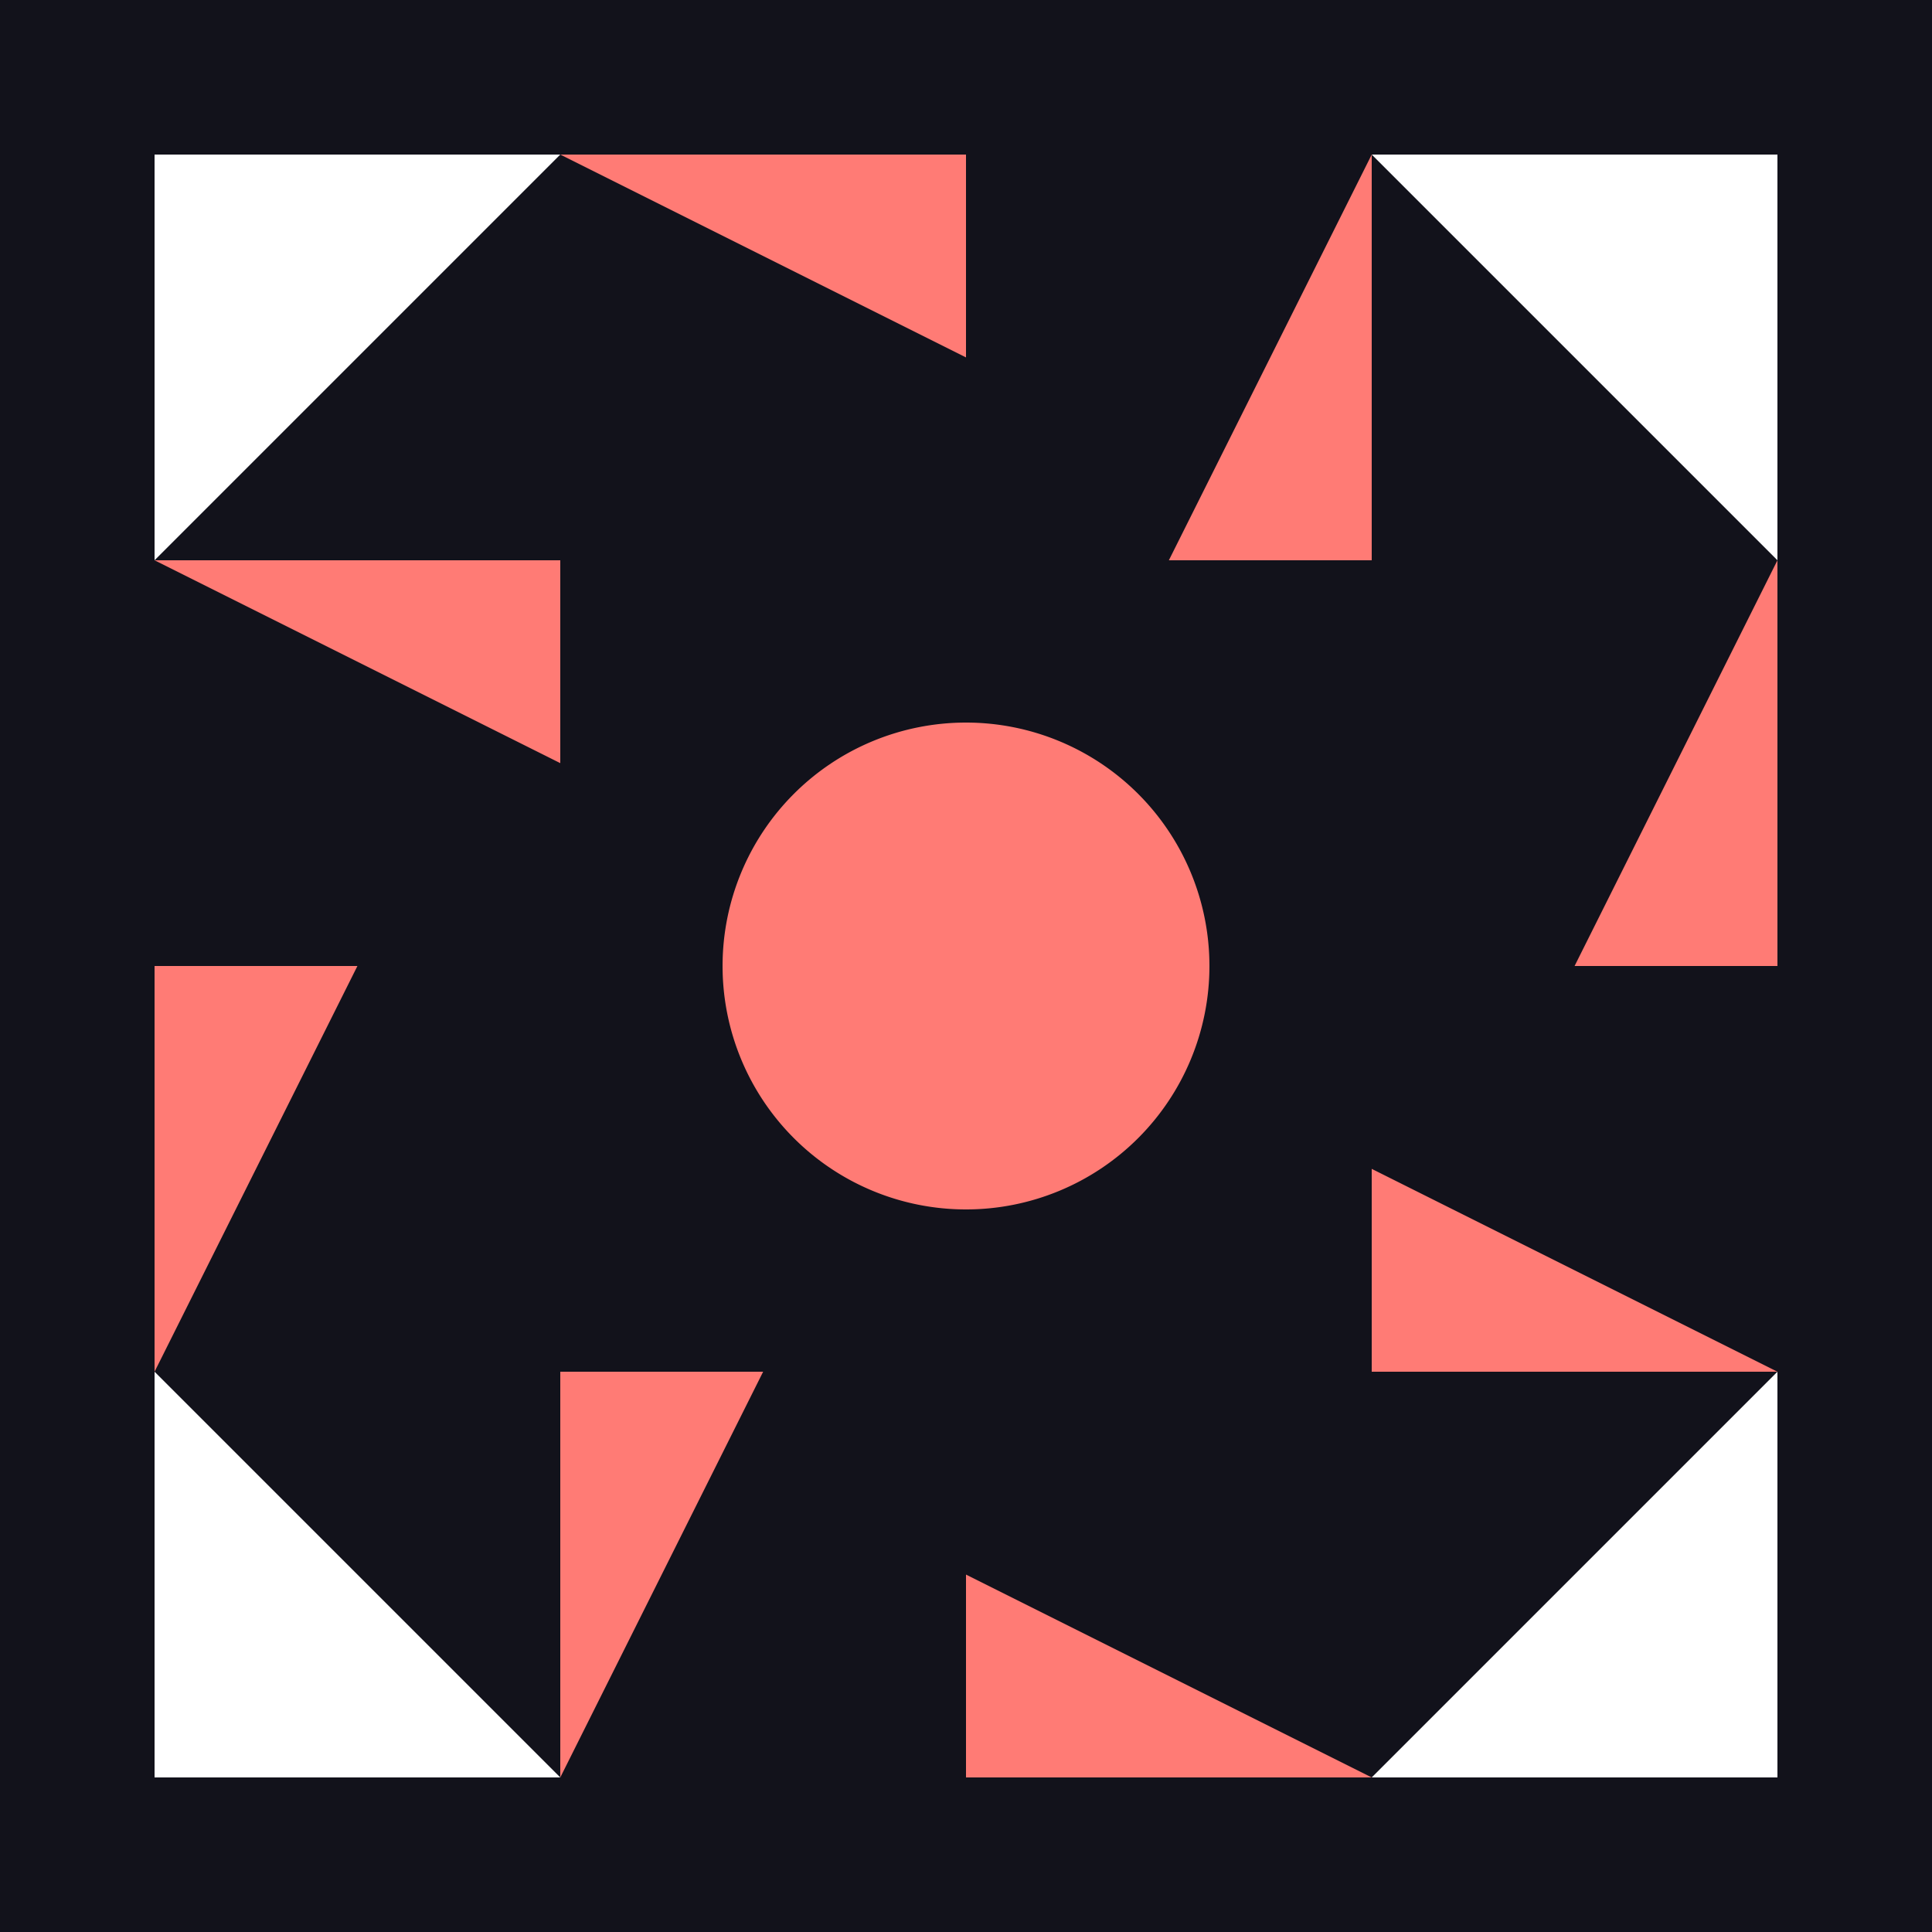
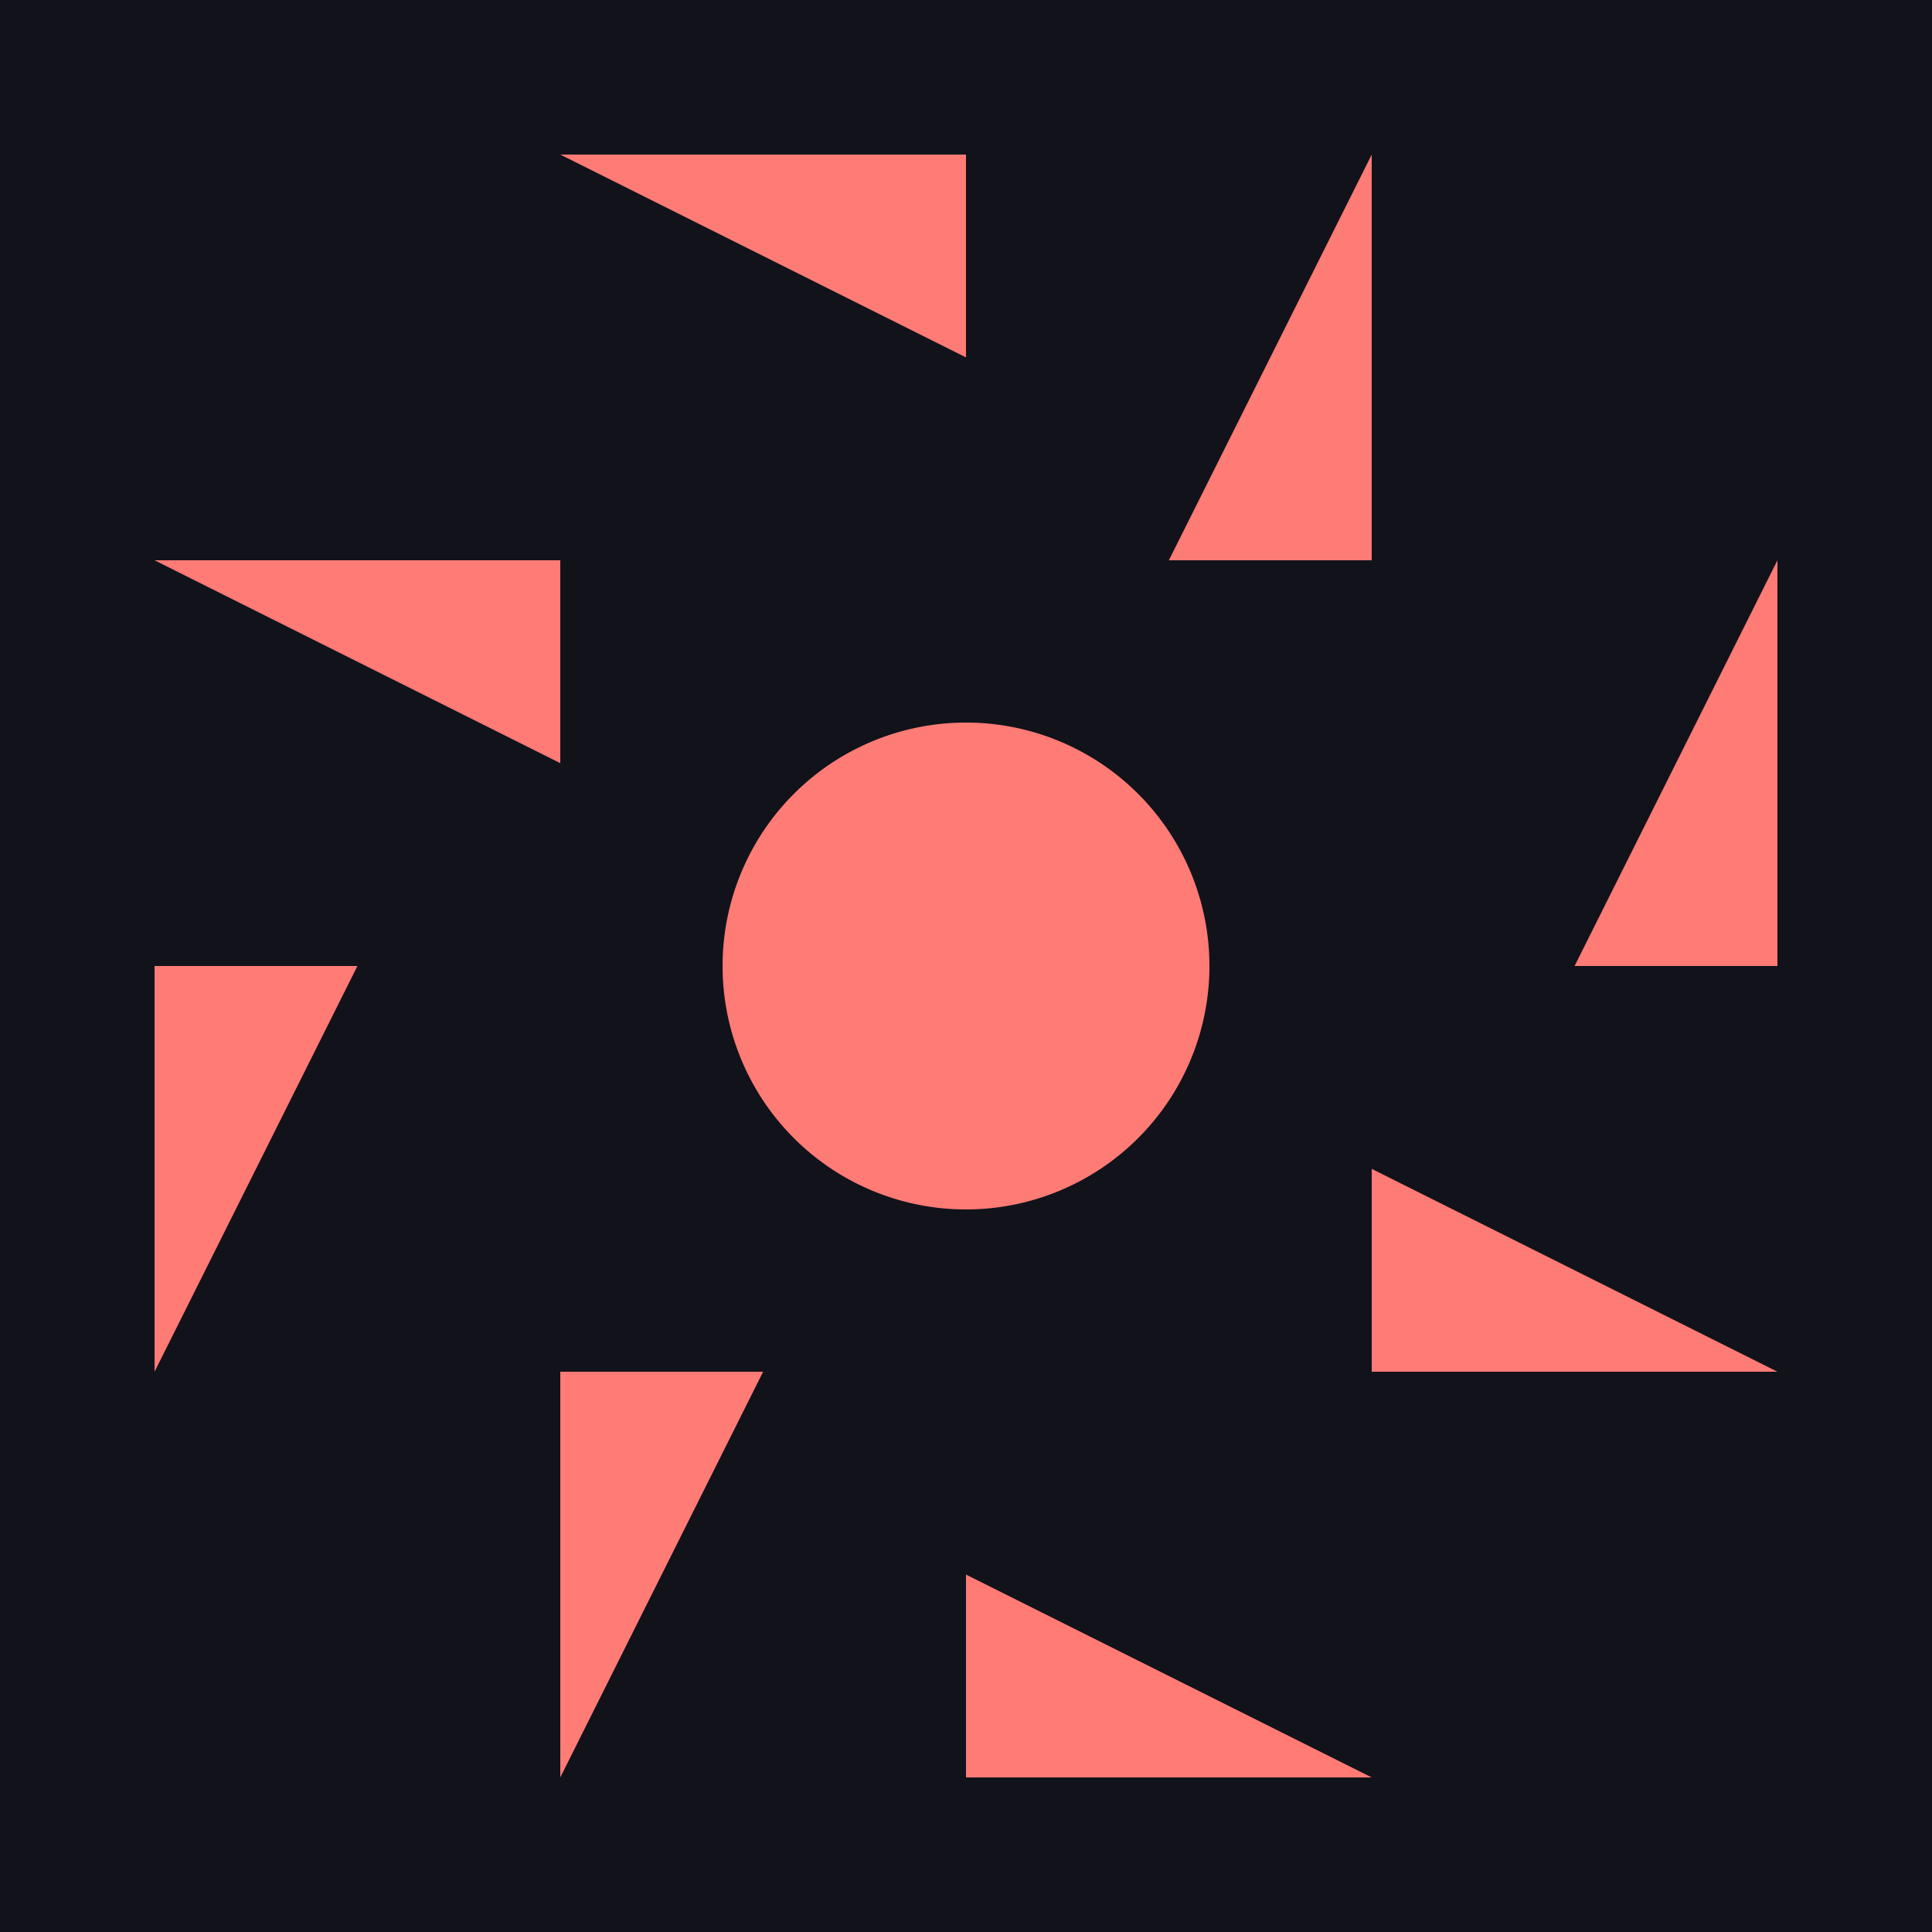
<svg xmlns="http://www.w3.org/2000/svg" width="300" height="300" viewBox="0 0 300 300" preserveAspectRatio="xMidYMid meet">
  <rect width="100%" height="100%" fill="#12121b" opacity="1.00" />
  <path fill="#ff7b75" d="M87 24L150 24L150 55.5ZM213 24L213 87L181.5 87ZM213 276L150 276L150 244.5ZM87 276L87 213L118.5 213ZM24 87L87 87L87 118.5ZM276 87L276 150L244.5 150ZM276 213L213 213L213 181.5ZM24 213L24 150L55.5 150ZM112.2 150a37.8,37.8 0 1,1 75.6,0a37.8,37.8 0 1,1 -75.6,0" />
-   <path fill="#ffffff" d="M24 87L24 24L87 24ZM213 24L276 24L276 87ZM276 213L276 276L213 276ZM87 276L24 276L24 213Z" />
</svg>